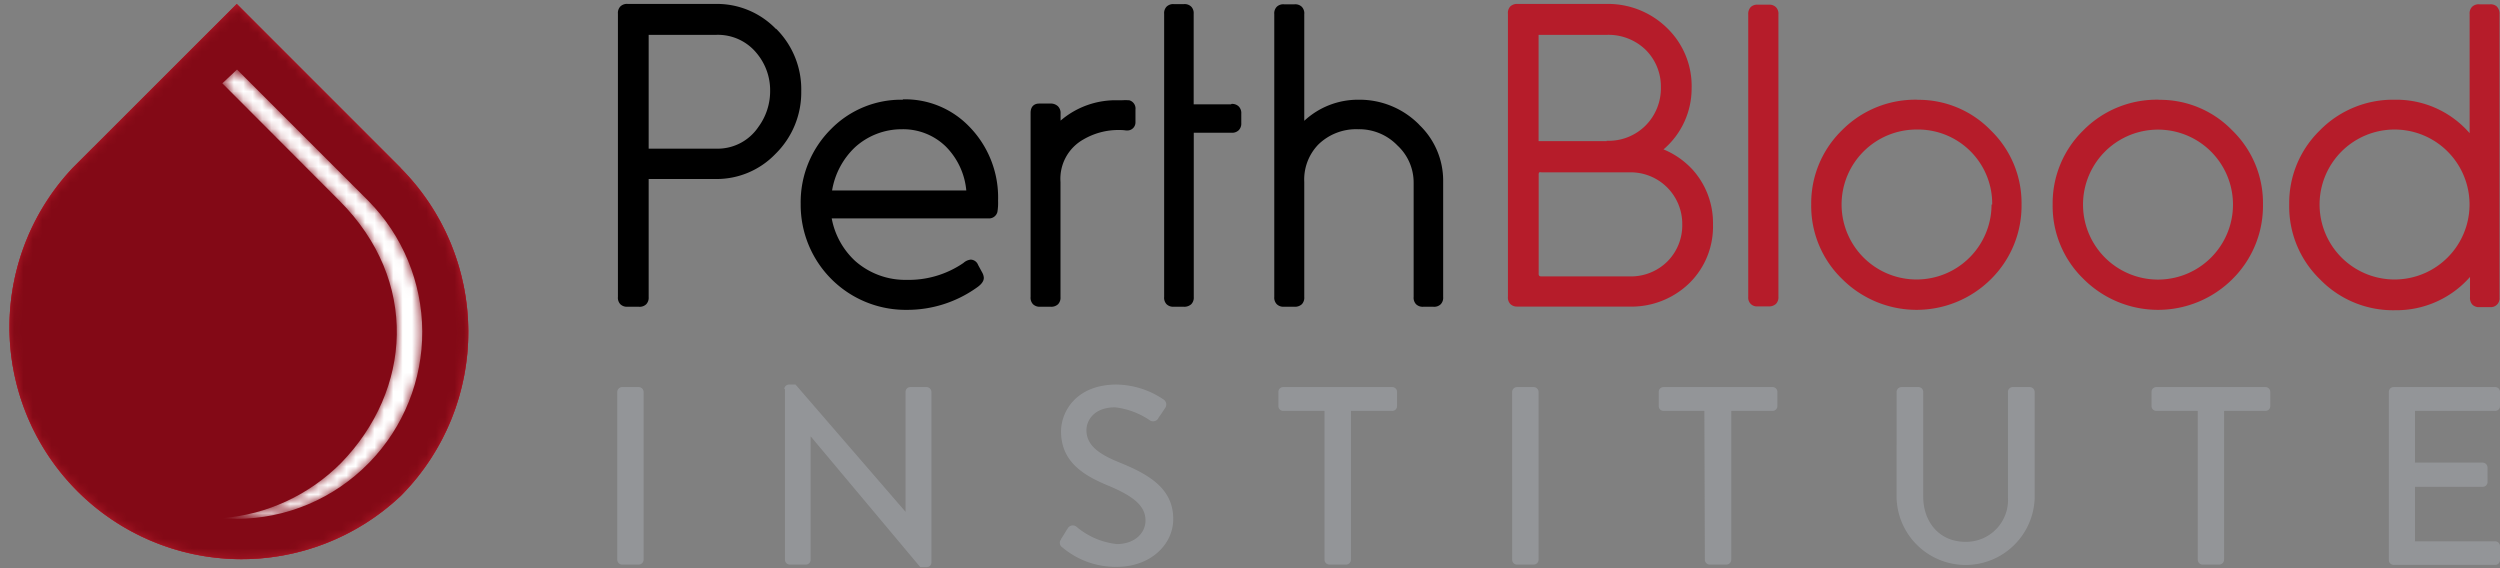
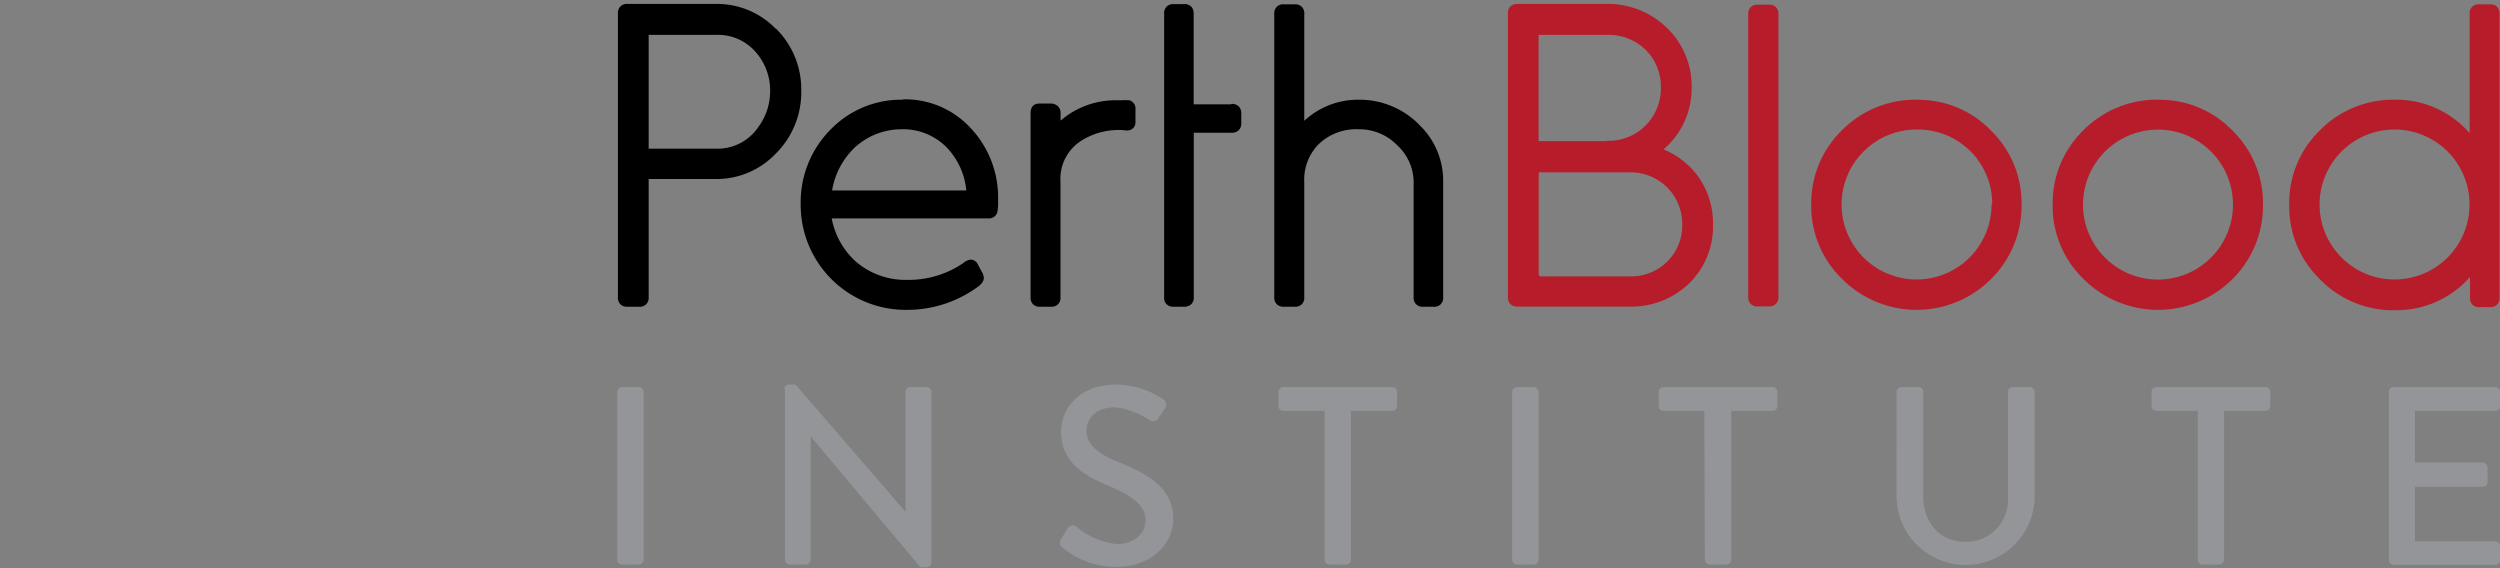
<svg xmlns="http://www.w3.org/2000/svg" xmlns:xlink="http://www.w3.org/1999/xlink" viewBox="0 0 266.74 60.61">
  <rect x="0" y="0" width="266.74" height="60.61" fill="#808080" stroke="none" />
  <defs>
    <clipPath id="clip-path">
-       <path class="cls-2" d="M7.25 17.51a24.76 24.76 0 0035 35l.17-.17a24.82 24.82 0 00-.18-34.85L24.77 0z" />
-     </clipPath>
+       </clipPath>
    <clipPath id="clip-path-2">
      <path class="cls-2" d="M23.23 8.47L35.73 21c8.53 8.53 7.73 20.22.15 28a20.21 20.21 0 01-12.66 5.87c.51 0 1 .07 1.54.07A19.79 19.79 0 0038.84 49l.11-.11A19.94 19.94 0 0038.8 21l-14-14z" />
    </clipPath>
    <clipPath id="clip-path-3" transform="translate(.49 .42)">
      <path class="cls-2" d="M7.25 17.51a24.76 24.76 0 0035 35l.17-.17a24.82 24.82 0 00-.18-34.85L24.77 0z" />
    </clipPath>
    <clipPath id="clip-path-5" transform="translate(.49 .42)">
      <path class="cls-2" d="M-23.55-28.73h96.68V74.75h-96.68z" />
    </clipPath>
    <clipPath id="clip-path-6" transform="translate(.49 .42)">
-       <path class="cls-2" d="M23.23 8.47L35.73 21c8.53 8.53 7.73 20.22.15 28a20.21 20.21 0 01-12.66 5.87c.51 0 1 .07 1.54.07A19.79 19.79 0 0038.84 49l.11-.11A19.94 19.94 0 0038.8 21l-14-14z" />
-     </clipPath>
+       </clipPath>
    <linearGradient id="linear-gradient" x1="-834.39" y1="481.51" x2="-833.51" y2="481.51" gradientTransform="rotate(-89.53 -23324.53 -6351.437) scale(35.41)" gradientUnits="userSpaceOnUse">
      <stop offset="0" stop-color="#fff" />
      <stop offset="1" />
    </linearGradient>
    <linearGradient id="linear-gradient-2" x1="-812.41" y1="442.73" x2="-811.53" y2="442.73" gradientTransform="rotate(92.7 -10074.684 31519.307) scale(51.73)" xlink:href="#linear-gradient" />
    <linearGradient id="linear-gradient-3" x1="-834.39" y1="481.51" x2="-833.51" y2="481.51" gradientTransform="rotate(-89.53 -23324.073 -6351.474) scale(35.41)" gradientUnits="userSpaceOnUse">
      <stop offset="0" stop-color="#830916" />
      <stop offset="1" stop-color="#830916" />
    </linearGradient>
    <linearGradient id="linear-gradient-4" x1="-812.41" y1="442.73" x2="-811.53" y2="442.73" gradientTransform="rotate(92.7 -10074.644 31519.756) scale(51.73)" gradientUnits="userSpaceOnUse">
      <stop offset="0" stop-color="#fff" />
      <stop offset="1" stop-color="#fff" />
    </linearGradient>
    <mask id="mask" x="0" y="0" width="52.9" height="60.61" maskUnits="userSpaceOnUse">
      <g transform="translate(.49 .42)">
        <g clip-path="url(#clip-path)" id="SVGID">
          <path fill="url(#linear-gradient)" d="M-.49 59.76L0-.42l52.41.43-.5 60.18-52.4-.43z" />
        </g>
      </g>
    </mask>
    <mask id="mask-2" x="21.46" y="6.26" width="27.82" height="50.12" maskUnits="userSpaceOnUse">
      <g transform="translate(.49 .42)">
        <g clip-path="url(#clip-path-2)" id="SVGID-2" data-name="SVGID">
-           <path fill="url(#linear-gradient-2)" d="M48.79 7.04l-2.31 48.92-25.51-1.2 2.3-48.93 25.52 1.21z" />
+           <path fill="url(#linear-gradient-2)" d="M48.79 7.04z" />
        </g>
      </g>
    </mask>
    <style>.cls-2{fill:none}.cls-6{fill:#b61c2a}</style>
  </defs>
  <g id="Layer_2" data-name="Layer 2">
    <g id="Layer_1-2" data-name="Layer 1">
      <path d="M82.29 2.66A8.74 8.74 0 0075.85 0h-9.36a1 1 0 00-.79.27 1 1 0 00-.26.76v30.23a1 1 0 00.26.78 1 1 0 00.73.27h1.25a1 1 0 00.78-.27 1 1 0 00.26-.77V18.68h7.13a8.7 8.7 0 006.4-2.68A9.19 9.19 0 0085 9.32a9.11 9.11 0 00-2.67-6.66m-.65 6.64a6.42 6.42 0 01-1.25 3.82 5.24 5.24 0 01-4.54 2.32h-7.17V3.3h7.17a5.33 5.33 0 014.39 2 6.15 6.15 0 011.4 4m14.16.92a10.47 10.47 0 00-7.65 3.12 11 11 0 00-3.25 8 11.2 11.2 0 0011.34 11.3 12.76 12.76 0 007.37-2.32c.57-.38.83-.73.83-1.1a1.31 1.31 0 00-.16-.54l-.45-.83a.87.87 0 00-.79-.57 1.38 1.38 0 00-.78.36 10.32 10.32 0 01-6.07 1.8 8.07 8.07 0 01-5.46-2 8.23 8.23 0 01-2.52-4.56h16.68a.92.92 0 001-.69A5.94 5.94 0 00106 21a10.81 10.81 0 00-3.16-8 9.49 9.49 0 00-7-2.82m-7.55 9.72a8.2 8.2 0 012.46-4.62 7.4 7.4 0 015-1.91 6.52 6.52 0 014.67 1.84 7.63 7.63 0 012.19 4.69zM120 10.28a5.77 5.77 0 00-.82 0h-.36a9 9 0 00-6.15 2.17v-.77a1 1 0 00-.29-.77 1.13 1.13 0 00-.84-.28h-1.18c-.21 0-.89.07-.89 1v19.63a1 1 0 00.26.78 1 1 0 00.72.27h1.17a1.06 1.06 0 00.78-.27 1 1 0 00.26-.77V19a4.81 4.81 0 012.46-4.55 7.39 7.39 0 013.75-1c.21 0 .46 0 .78.05h.1a.86.86 0 00.91-.87v-1.36a.91.91 0 00-.7-1m10.91.44h-4V1.06a1 1 0 00-.26-.77 1 1 0 00-.79-.27h-1.06a1 1 0 00-.78.27 1 1 0 00-.26.77v30.2a1 1 0 00.26.78 1 1 0 00.72.27h1.11a1.11 1.11 0 00.8-.27 1 1 0 00.27-.77V13.74h4a1 1 0 00.8-.27 1 1 0 00.27-.76v-1a1 1 0 00-.27-.77 1 1 0 00-.79-.27m20.05 2.22a8.93 8.93 0 00-6.48-2.67 8.42 8.42 0 00-5.79 2.25V1.1a1 1 0 00-.27-.8 1 1 0 00-.77-.26h-1.11a1 1 0 00-.78.26 1 1 0 00-.27.79v30.17a1 1 0 00.27.78 1 1 0 00.72.27h1.17a1.07 1.07 0 00.78-.27 1 1 0 00.26-.77V19a5.37 5.37 0 011.5-4 5.77 5.77 0 014.25-1.63 5.66 5.66 0 014.19 1.73 5.39 5.39 0 011.73 4v12.16a1 1 0 00.26.78 1 1 0 00.77.27h1.08a1 1 0 00.78-.27 1 1 0 00.26-.77V18.9a8.22 8.22 0 00-2.55-6" transform="translate(.49 .42)" />
      <path class="cls-6" d="M177 15.52A8.55 8.55 0 00180 9a8.6 8.6 0 00-2.53-6.34A9 9 0 00170.89 0h-9.45a1.05 1.05 0 00-.78.26 1 1 0 00-.26.78v30.2a1 1 0 00.26.78 1 1 0 00.72.27h11.91a8.86 8.86 0 006.52-2.55 8.44 8.44 0 002.47-6.19 8.53 8.53 0 00-2.08-5.76 8.7 8.7 0 00-3.2-2.27m-3.7 13.55H164a.39.39 0 01-.26-.06.41.41 0 01-.06-.27V18.23a.39.39 0 01.06-.26.43.43 0 01.24 0h9.36a5.5 5.5 0 015.66 5.57 5.46 5.46 0 01-1.6 3.95 5.53 5.53 0 01-4.07 1.58m-2.4-14.43h-7.26V3.3h7.26a5.69 5.69 0 014.17 1.6 5.52 5.52 0 011.62 4 5.63 5.63 0 01-1.66 4.1 5.58 5.58 0 01-4.13 1.6M188.2.08h-1.12a1 1 0 00-.78.26 1.07 1.07 0 00-.26.79v30.14a.92.92 0 001 1h1.17A1.07 1.07 0 00189 32a1 1 0 00.26-.77V1.14a1 1 0 00-.27-.8 1 1 0 00-.76-.26m15.88 10.14a11 11 0 00-8.1 3.29 10.86 10.86 0 00-3.25 7.89 10.83 10.83 0 003.29 7.94 11.24 11.24 0 0015.86.05 11 11 0 003.29-8 10.79 10.79 0 00-3.27-7.89 10.72 10.72 0 00-7.82-3.27M212 21.4a8 8 0 11-16 0 8 8 0 018-8 7.92 7.92 0 018.07 8m17.81-11.18a11 11 0 00-8.11 3.29 10.86 10.86 0 00-3.25 7.89 10.82 10.82 0 003.29 7.94 11.24 11.24 0 0015.86.05 11 11 0 003.29-8 10.79 10.79 0 00-3.27-7.89 10.71 10.71 0 00-7.81-3.27m7.88 11.18a8 8 0 11-16 0 8 8 0 1116 0M265.94.3a1 1 0 00-.77-.26h-1.12a1 1 0 00-.77.26 1 1 0 00-.27.79v12.7a10.35 10.35 0 00-8-3.57 10.94 10.94 0 00-8 3.29 10.8 10.8 0 00-3.25 7.88 10.82 10.82 0 003.29 8 10.85 10.85 0 008 3.29 10.46 10.46 0 008-3.55v2.17a1.05 1.05 0 00.26.79 1 1 0 00.77.26h1.12a.93.93 0 001-1V1.1a1.08 1.08 0 00-.27-.8M263 21.4a8 8 0 11-16 0 8 8 0 1116 0" transform="translate(.49 .42)" />
      <path d="M65.37 41.39a.53.53 0 01.51-.51h1.79a.53.53 0 01.51.51v17.92a.53.53 0 01-.51.51h-1.79a.53.53 0 01-.51-.51zm17.82-.3a.51.51 0 01.52-.48h.68l11.74 13.58v-12.8a.51.51 0 01.51-.51h1.74a.53.53 0 01.51.51v18.22a.5.5 0 01-.51.48h-.68L86 46.13v13.18a.51.51 0 01-.52.51h-1.7a.53.53 0 01-.52-.51V41.09zm29.53 16c.24-.35.46-.76.7-1.11a.62.62 0 01.92-.22 8 8 0 004.33 1.87c1.87 0 3.06-1.14 3.06-2.52 0-1.62-1.4-2.65-4.08-3.76s-4.93-2.6-4.93-5.74c0-2.11 1.62-5 5.93-5a9.17 9.17 0 015 1.59.64.64 0 01.17.92c-.22.33-.46.71-.68 1a.64.64 0 01-1 .27 8.29 8.29 0 00-3.65-1.35c-2.28 0-3.06 1.43-3.06 2.43 0 1.55 1.19 2.5 3.44 3.42 3.14 1.27 5.82 2.76 5.82 6.06 0 2.81-2.52 5.11-6 5.11a8.81 8.81 0 01-5.81-2.06.58.58 0 01-.16-.87m28.11-13.71h-4.41a.51.51 0 01-.51-.51v-1.52a.51.51 0 01.51-.51h11.64a.51.51 0 01.51.51v1.52a.51.51 0 01-.51.51h-4.41v15.89a.53.53 0 01-.52.51h-1.78a.53.53 0 01-.52-.51V43.42zm20.02-2.03a.53.53 0 01.52-.51h1.78a.53.53 0 01.52.51v17.92a.53.53 0 01-.52.51h-1.78a.53.53 0 01-.52-.51zm20.51 2.03H177a.51.51 0 01-.51-.51v-1.52a.51.51 0 01.51-.51h11.64a.51.51 0 01.51.51v1.52a.51.51 0 01-.51.51h-4.41v15.89a.53.53 0 01-.52.51h-1.78a.53.53 0 01-.52-.51zm20.51-2.03a.53.53 0 01.52-.51h1.81a.51.51 0 01.51.51v11.18c0 2.71 1.73 4.82 4.5 4.82a4.47 4.47 0 004.54-4.77V41.39a.51.51 0 01.52-.51h1.81a.53.53 0 01.52.51v11.37a7.37 7.37 0 01-14.73 0zM234 43.42h-4.42a.51.51 0 01-.51-.51v-1.52a.51.51 0 01.51-.51h11.64a.51.51 0 01.52.51v1.52a.51.51 0 01-.52.51h-4.41v15.89a.53.53 0 01-.51.51h-1.79a.53.53 0 01-.51-.51V43.42zm20.39-2.03a.51.51 0 01.52-.51h10.82a.51.51 0 01.52.51v1.52a.51.51 0 01-.52.51h-8.55v5.52h7.23a.53.53 0 01.51.52V51a.51.51 0 01-.51.52h-7.23v5.82h8.55a.51.51 0 01.52.51v1.49a.51.51 0 01-.52.51h-10.82a.51.51 0 01-.52-.51V41.39z" transform="translate(.49 .42)" fill="#939598" />
-       <path class="cls-6" d="M42.27 17.5L24.77 0 7.25 17.51a24.76 24.76 0 0035 35l.17-.17a24.81 24.81 0 00-.18-34.85" transform="translate(.49 .42)" />
-       <path class="cls-6" d="M42.27 17.5L24.77 0 7.25 17.51a24.76 24.76 0 0035 35l.17-.17a24.81 24.81 0 00-.18-34.85" transform="translate(.49 .42)" />
      <g mask="url(#mask)" clip-path="url(#clip-path-3)">
        <path fill="url(#linear-gradient-3)" d="M0 60.18L.49 0 52.9.43l-.49 60.18L0 60.18z" />
      </g>
      <g mask="url(#mask-2)" clip-path="url(#clip-path-6)">
        <path fill="url(#linear-gradient-4)" d="M49.28 7.46l-2.31 48.92-25.51-1.2 2.31-48.92 25.51 1.2z" />
      </g>
    </g>
  </g>
</svg>